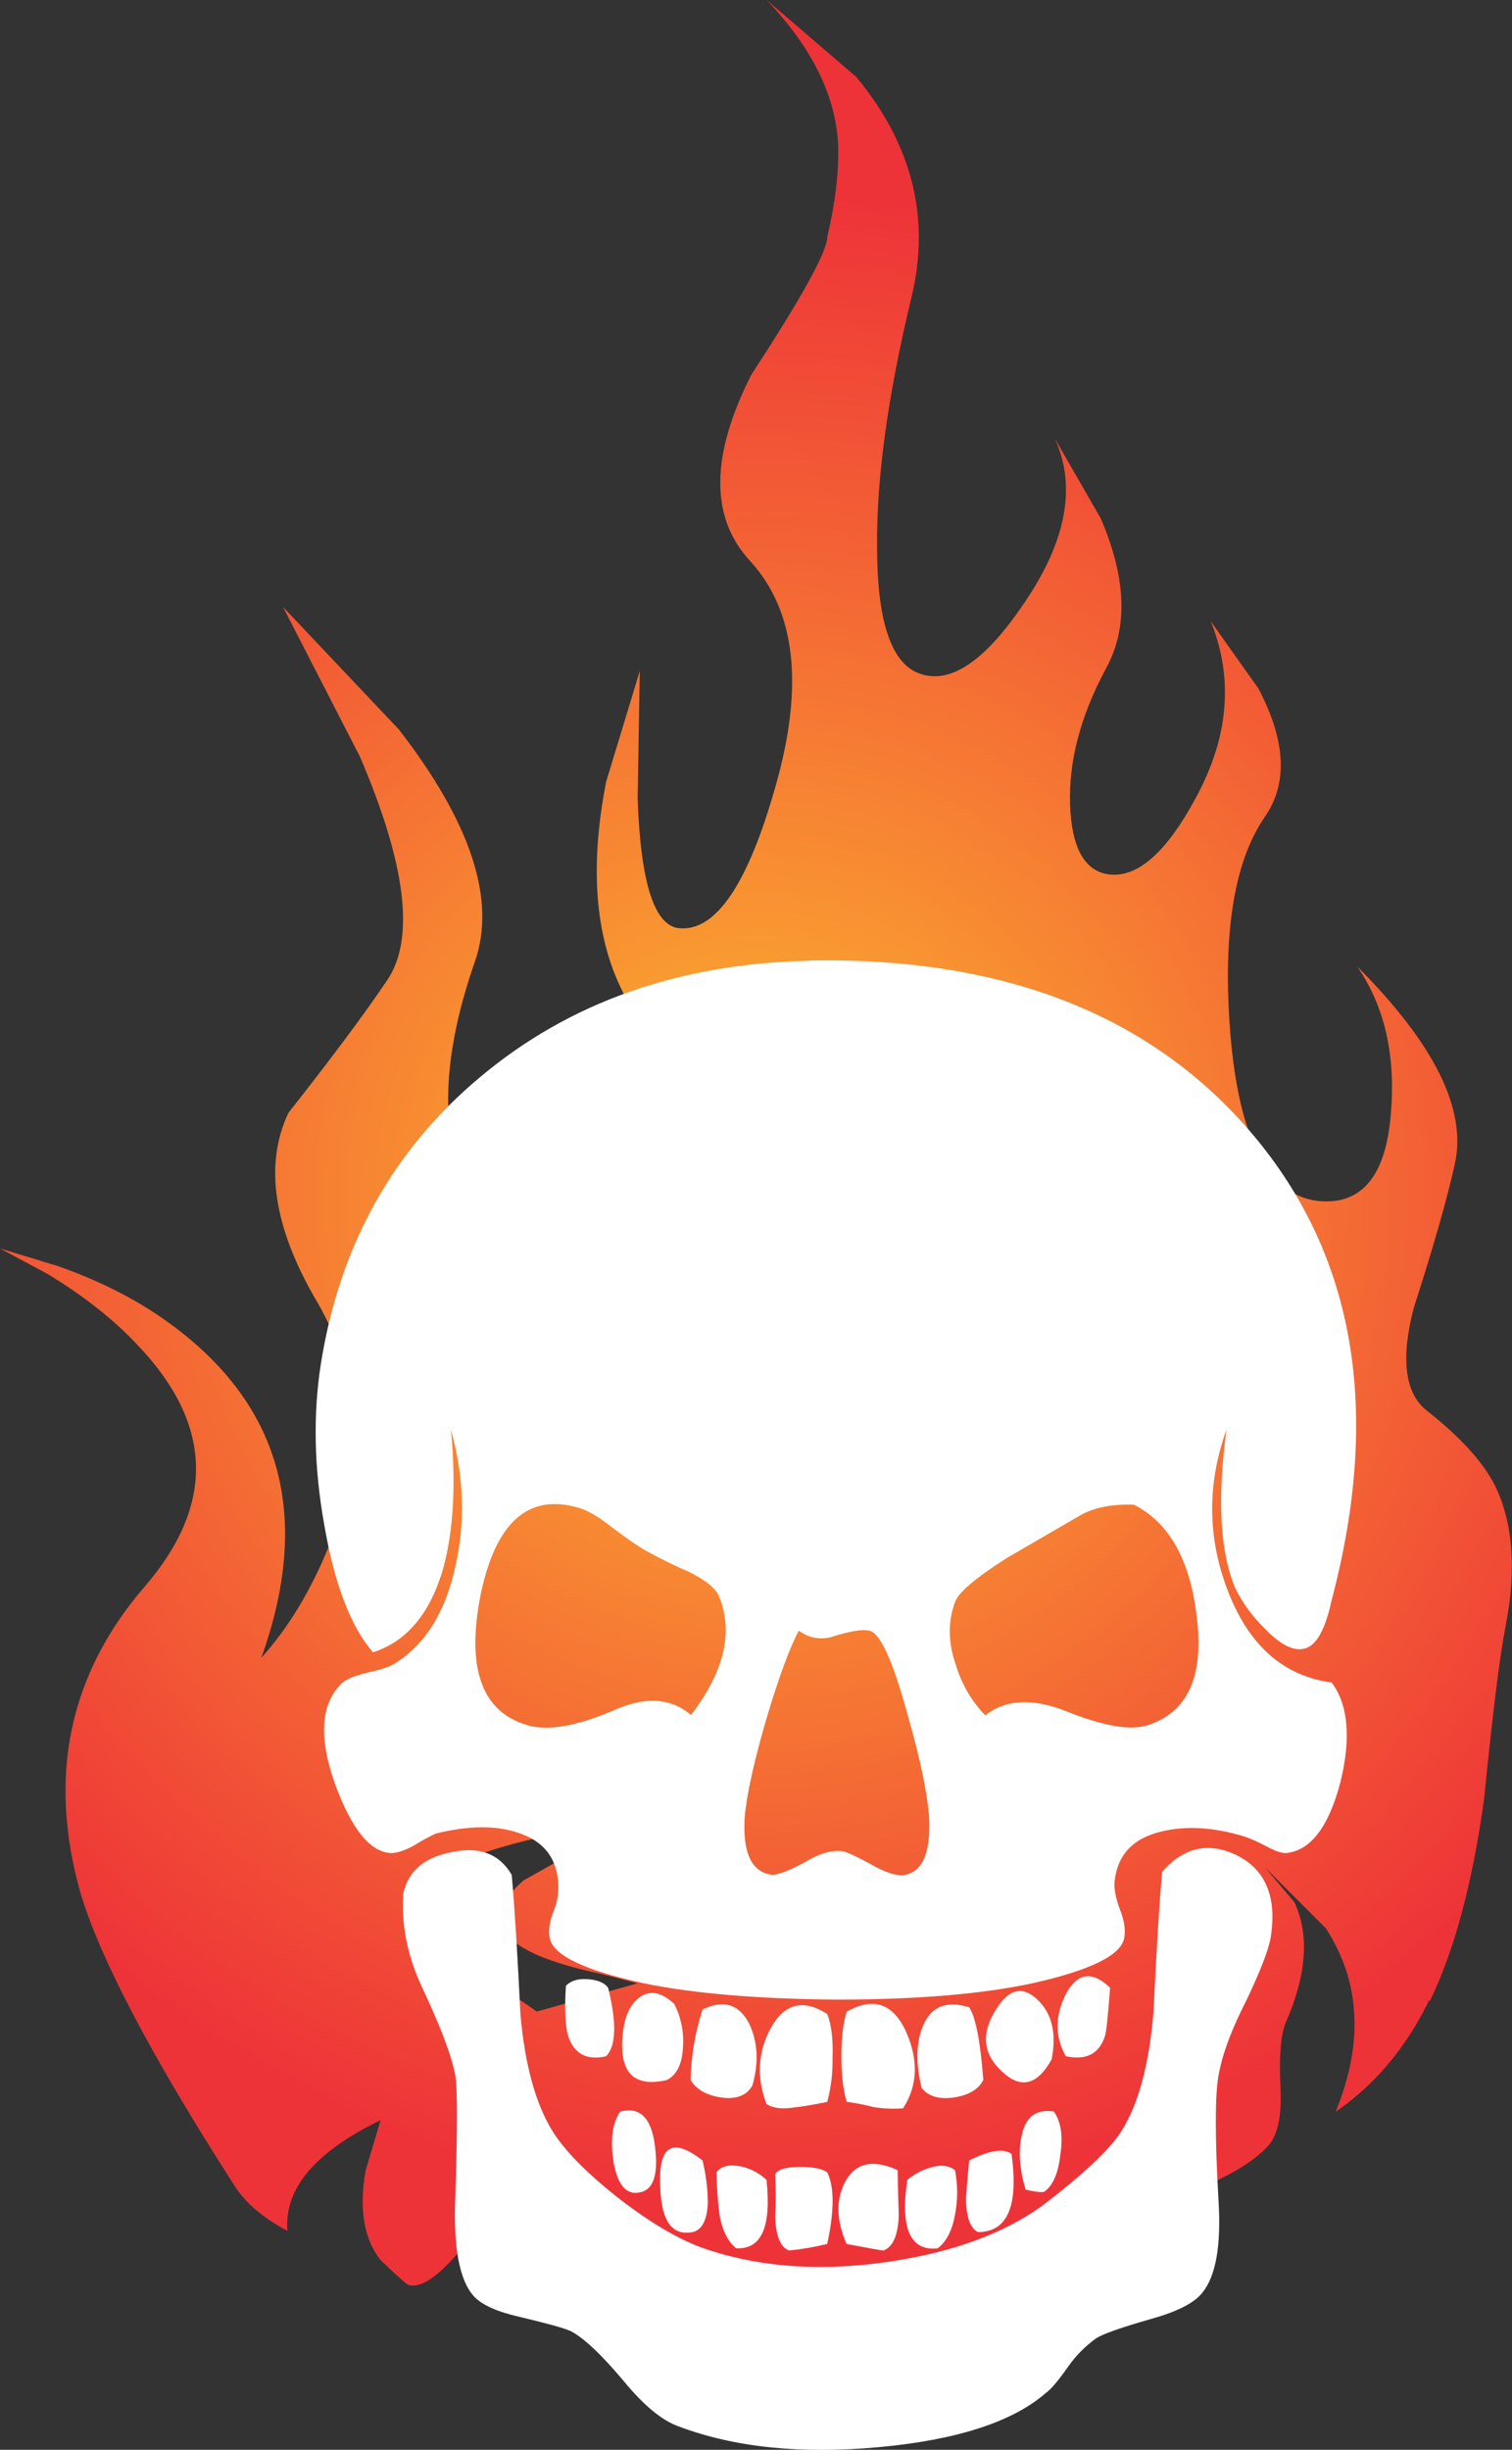
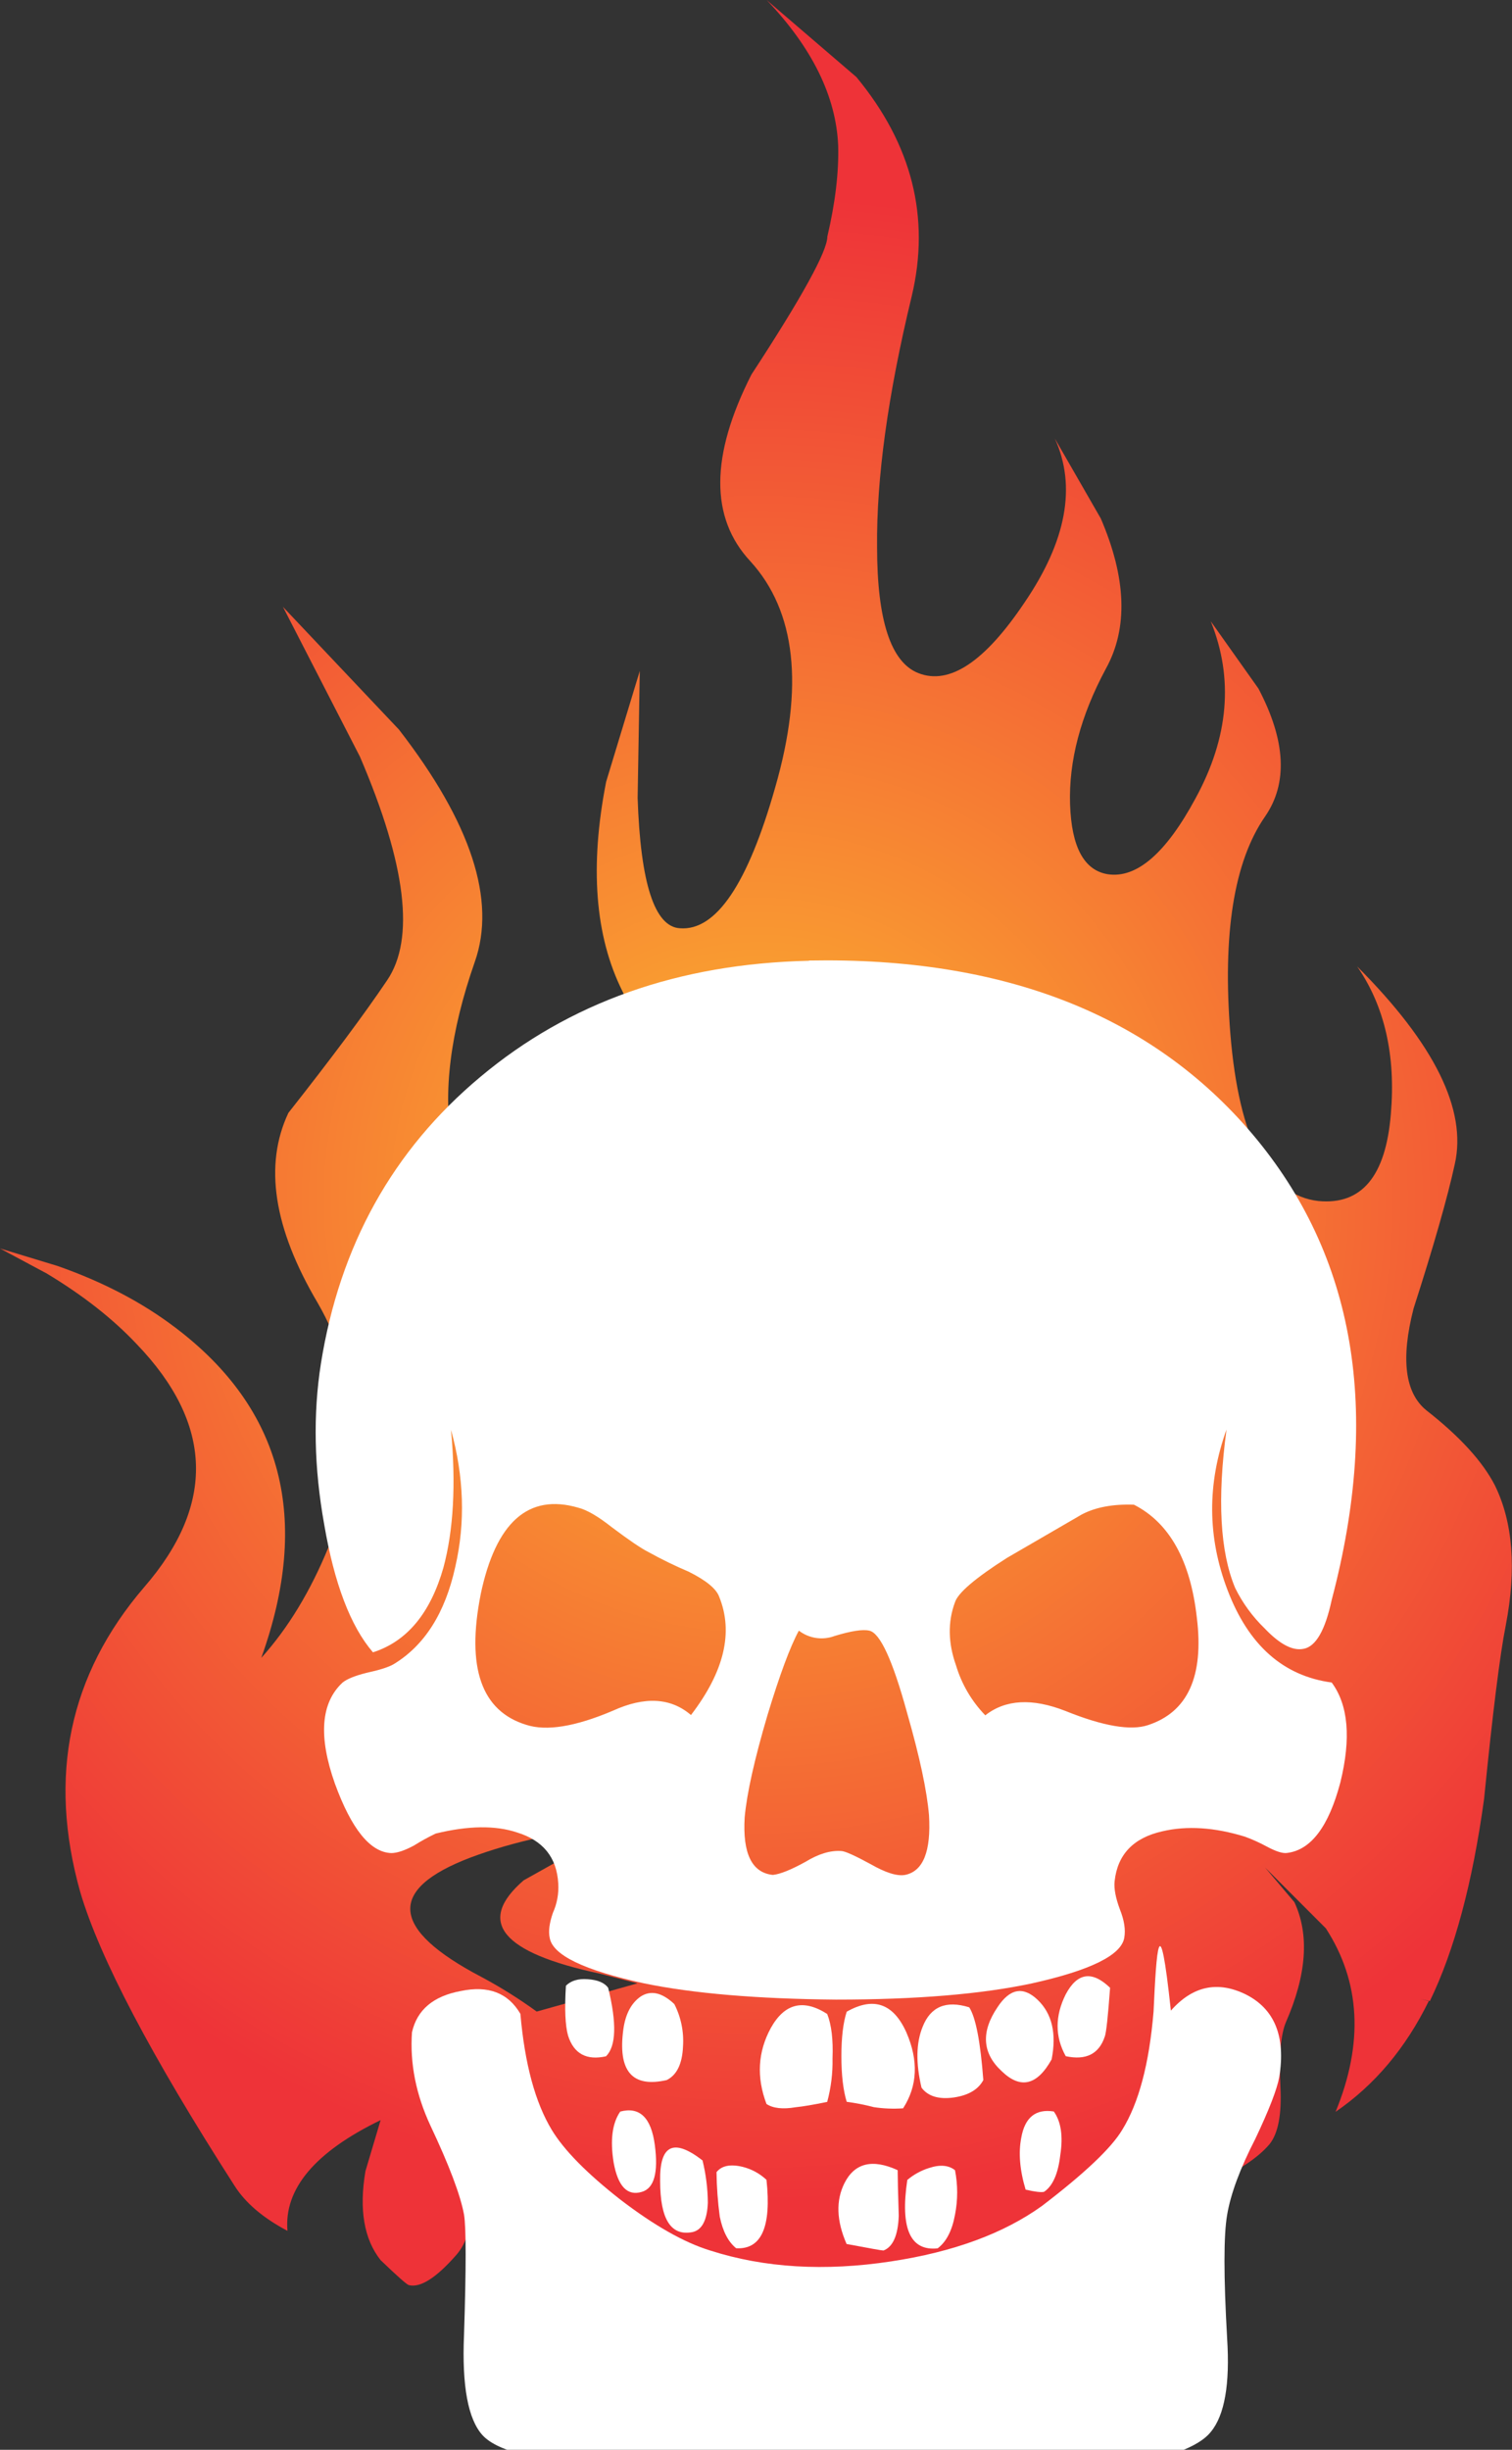
<svg xmlns="http://www.w3.org/2000/svg" version="1.0" id="Layer_1" x="0px" y="0px" viewBox="0 0 568.02 919.67" enable-background="new 0 0 568.02 919.67" xml:space="preserve">
  <rect x="0" y="0" width="568.02" height="919.67" fill="#333333" stroke="none" />
  <title>fire_0002</title>
  <radialGradient id="SVGID_1_" cx="165.267" cy="410.916" r="46.194" gradientTransform="matrix(8.15 0 0 -8.15 -1062.1 3798.78)" gradientUnits="userSpaceOnUse">
    <stop offset="0" style="stop-color:#FDBA2F" />
    <stop offset="1" style="stop-color:#EE3338" />
  </radialGradient>
  <path fill="url(#SVGID_1_)" d="M413.4,194.4l-17.11-29.75c8.147,17.933,4.347,38.447-11.4,61.54  c-14.933,22.28-28.237,31.11-39.91,26.49c-10.32-4.073-15.48-19.833-15.48-47.28c-0.273-25.813,4.06-57.193,13-94.14  c7.06-29.613,0.137-57.057-20.77-82.33L288,0c17.107,17.933,26.067,36.137,26.88,54.61c0.273,10.053-1.083,21.463-4.07,34.23  c0,5.433-9.503,22.687-28.51,51.76c-15.48,30.433-15.617,53.8-0.41,70.1c17.107,18.747,20.23,47.003,9.37,84.77  c-10.32,36.407-22.267,54.073-35.84,53c-9.507-0.54-14.8-16.843-15.88-48.91l0.81-47.68l-12.63,41.57  c-6.247,31.787-4.21,58.007,6.11,78.66c11.133,22.28,9.64,43.2-4.48,62.76c-12.52,17.107-25.303,24.983-38.35,23.63  c-10.86-1.333-17.92-10.98-21.18-28.94c-3.527-19.293-0.677-42.117,8.55-68.47c8.147-23.093-1.357-52.167-28.51-87.22l-43.56-46.05  l28.92,56.24c17.38,40.487,20.773,68.487,10.18,84c-8.42,12.5-20.773,29.073-37.06,49.72c-9.233,19.56-5.567,43.333,11,71.32  c16,27.713,17.357,58.28,4.07,91.7c-6.787,16.573-15.203,30.43-25.25,41.57c18.733-52.167,8.007-93.467-32.18-123.9  c-12.493-9.507-27.29-17.25-44.39-23.23L0,468.68l17.51,9.37c13.573,8.153,24.84,16.983,33.8,26.49  c28.78,29.887,29.73,60.317,2.85,91.29c-28.24,32.873-36.24,71.047-24,114.52c7.333,24.727,26.61,61.393,57.83,110  c4.073,6.52,10.74,12.227,20,17.12c-1.333-15.76,10.333-29.617,35-41.57l-5.7,19.15c-2.447,14.4-0.547,25.54,5.7,33.42  c6.247,6,9.777,9.123,10.59,9.37c4.347,1.087,10.32-2.717,17.92-11.41c1.932-2.234,3.324-4.882,4.07-7.74  c4.347,5.433,7.877,9.237,10.59,11.41c10.86,9.507,31.09,17.657,60.69,24.45c28.513,6.52,46.027,13.187,52.54,20  c8.667,8.42,19.667,6.383,33-6.11c12.493-14.4,19.827-21.6,22-21.6c2.447,0,5.977,4.21,10.59,12.63  c2.282,4.083,4.293,8.313,6.02,12.66c1.087-3.533,3.393-7.473,6.92-11.82c6.787-9.24,16.427-16.44,28.92-21.6  c17.68-7.607,33.443-20.51,47.29-38.71c10.86-4.893,18.463-9.92,22.81-15.08c3.26-4.073,4.617-11.273,4.07-21.6  c-0.54-11.413,0.127-19.413,2-24c7.873-17.933,8.96-33.013,3.26-45.24l-11-13l22.81,22.82c13.033,20.107,14.257,43.067,3.67,68.88  c14.667-10.053,26.333-23.91,35-41.57l-3.26-0.82l3.67,0.82c9.233-19.02,16.02-44.287,20.36-75.8  c3.26-32.607,5.977-54.343,8.15-65.21c4.073-21.193,2.717-38.717-4.07-52.57c-4.613-8.967-13.167-18.34-25.66-28.12  c-8.147-6.52-9.777-19.29-4.89-38.31c7.6-23.64,12.76-41.707,15.48-54.2c4.613-20.38-7.607-45.103-36.66-74.17  c10.32,14.947,14.53,33.423,12.63,55.43c-1.9,23.333-10.997,34.2-27.29,32.6c-18.733-2.173-29.733-23.093-33-62.76  c-2.987-37.493,1.347-64.663,13-81.51c8.667-12.5,7.853-28.53-2.44-48.09l-17.92-25.27c8.667,21.467,6.767,43.61-5.7,66.43  c-11.133,20.667-22.133,30.177-33,28.53C407.257,326.73,402.54,318,402,302c-0.54-16.3,3.94-33.28,13.44-50.94  c8.42-15.213,7.753-34.097-2-56.65 M378.78,683.87c-4.674,6.701-7.228,14.651-7.33,22.82l-21.18,6.11  c2.987-11.413,9.773-20.787,20.36-28.12c4.686-3.435,9.92-6.052,15.48-7.74C383.214,678.718,380.718,681.078,378.78,683.87   M176.78,697.32c16-6,35.277-10.21,57.83-12.63l-37.88,21.19c-17.92,15.487-8.417,27.153,28.51,35l14.26,3.67l-37.88,10.6  c-6.617-4.804-13.557-9.147-20.77-13C146.637,724.217,145.28,709.273,176.78,697.32 M307.1,725l-24,6.93  c1.333-11.953,10.567-21.057,27.7-27.31L307.1,725z" />
-   <path fill="#FFFFFF" d="M433.36,755.19c-1.627,19.56-5.563,34.367-11.81,44.42c-4.073,6.793-14.12,16.303-30.14,28.53  c-14.393,10.327-33.263,17.257-56.61,20.79c-24.98,3.807-47.647,2.447-68-4.08c-9.773-2.987-21.04-9.37-33.8-19.15  c-12.513-9.8-21.077-18.493-25.69-26.08c-6.247-10.327-10.183-24.867-11.81-43.62c-1.087-22.553-2.173-39.943-3.26-52.17  c-4.613-7.88-12.08-10.733-22.4-8.56c-10.32,1.9-16.43,7.063-18.33,15.49c-0.813,11.68,1.493,23.347,6.92,35  c7.06,14.947,11.27,26.087,12.63,33.42c0.813,4.893,0.813,19.973,0,45.24c-0.813,19.053,1.5,31.58,6.94,37.58  c2.987,3.26,8.69,5.84,17.11,7.74c10.32,2.447,16.7,4.213,19.14,5.3c4.887,2.447,11.553,8.697,20,18.75  c7.6,9.24,14.523,14.947,20.77,17.12c20.907,7.88,46.023,10.46,75.35,7.74c29.327-2.72,50.203-9.523,62.63-20.41  c1.9-1.333,4.75-4.73,8.55-10.19c2.822-3.923,6.26-7.364,10.18-10.19c2.447-1.633,9.37-4.08,20.77-7.34  c9.773-2.72,16.153-5.98,19.14-9.78c5.16-6.247,7.197-17.913,6.11-35c-1.333-23.333-1.333-38.82,0-46.46  c1.333-7.88,4.863-17.39,10.59-28.53c5.16-10.867,8.16-18.61,9-23.23c2.447-15.213-1.763-25.547-12.63-31  c-10.587-5.16-19.953-3.123-28.1,6.11C435.537,714.303,434.453,731.823,433.36,755.19z" />
+   <path fill="#FFFFFF" d="M433.36,755.19c-1.627,19.56-5.563,34.367-11.81,44.42c-4.073,6.793-14.12,16.303-30.14,28.53  c-14.393,10.327-33.263,17.257-56.61,20.79c-24.98,3.807-47.647,2.447-68-4.08c-9.773-2.987-21.04-9.37-33.8-19.15  c-12.513-9.8-21.077-18.493-25.69-26.08c-6.247-10.327-10.183-24.867-11.81-43.62c-4.613-7.88-12.08-10.733-22.4-8.56c-10.32,1.9-16.43,7.063-18.33,15.49c-0.813,11.68,1.493,23.347,6.92,35  c7.06,14.947,11.27,26.087,12.63,33.42c0.813,4.893,0.813,19.973,0,45.24c-0.813,19.053,1.5,31.58,6.94,37.58  c2.987,3.26,8.69,5.84,17.11,7.74c10.32,2.447,16.7,4.213,19.14,5.3c4.887,2.447,11.553,8.697,20,18.75  c7.6,9.24,14.523,14.947,20.77,17.12c20.907,7.88,46.023,10.46,75.35,7.74c29.327-2.72,50.203-9.523,62.63-20.41  c1.9-1.333,4.75-4.73,8.55-10.19c2.822-3.923,6.26-7.364,10.18-10.19c2.447-1.633,9.37-4.08,20.77-7.34  c9.773-2.72,16.153-5.98,19.14-9.78c5.16-6.247,7.197-17.913,6.11-35c-1.333-23.333-1.333-38.82,0-46.46  c1.333-7.88,4.863-17.39,10.59-28.53c5.16-10.867,8.16-18.61,9-23.23c2.447-15.213-1.763-25.547-12.63-31  c-10.587-5.16-19.953-3.123-28.1,6.11C435.537,714.303,434.453,731.823,433.36,755.19z" />
  <path fill="#FFFFFF" d="M220.75,743c-3.527-0.273-6.243,0.543-8.15,2.45c-0.54,8.667-0.27,14.917,0.81,18.75  c2.173,6.793,6.927,9.373,14.26,7.74c3.8-3.807,4.07-12.367,0.81-25.68C227.127,744.333,224.55,743.247,220.75,743z" />
  <path fill="#FFFFFF" d="M400.37,748.67c-4.073,8.153-4.073,15.897,0,23.23c7.6,1.633,12.487-0.813,14.66-7.34  c0.54-1.333,1.207-7.447,2-18.34C410.263,739.707,404.71,740.523,400.37,748.67z" />
  <path fill="#FFFFFF" d="M234.19,761.71c-2.173,15.76,3.257,22.143,16.29,19.15c3.8-1.9,5.837-6.11,6.11-12.63  c0.371-5.494-0.756-10.986-3.26-15.89c-4.613-4.347-8.823-5.297-12.63-2.85C237.173,751.937,235.003,756.01,234.19,761.71z" />
  <path fill="#FFFFFF" d="M389.78,750.71c-5.433-5.16-10.457-4.21-15.07,2.85c-6.247,9.24-5.703,17.24,1.63,24  c7.06,6.793,13.307,5.3,18.74-4.48C396.973,763.327,395.207,755.87,389.78,750.71z" />
-   <path fill="#FFFFFF" d="M270.85,787.39c5.7,0.813,9.637-0.68,11.81-4.48c2.447-8.667,2.04-16.41-1.22-23.23  c-3.8-7.333-9.637-9.1-17.51-5.3c-2.786,8.562-4.295,17.488-4.48,26.49C261.617,784.403,265.417,786.577,270.85,787.39z" />
  <path fill="#FFFFFF" d="M289.58,761.31c-4.887,8.967-5.43,18.477-1.63,28.53c2.447,1.633,6.113,2.04,11,1.22  c2.713-0.273,6.65-0.94,11.81-2c1.435-5.311,2.108-10.799,2-16.3c0.273-7.067-0.393-12.637-2-16.71  C301.8,750.317,294.74,752.07,289.58,761.31z" />
  <path fill="#FFFFFF" d="M339.27,791.47c5.433-8.42,5.84-17.93,1.22-28.53c-4.887-10.867-12.353-13.447-22.4-7.74  c-1.333,4.073-2,9.643-2,16.71c0,7.067,0.667,12.773,2,17.12c3.432,0.453,6.832,1.121,10.18,2  C331.91,791.579,335.598,791.726,339.27,791.47z" />
  <path fill="#FFFFFF" d="M346.6,760.9c-2.447,6-2.583,13.607-0.41,22.82c2.447,3.26,6.52,4.483,12.22,3.67  c5.433-0.813,9.1-2.987,11-6.52c-1.087-14.4-2.85-23.503-5.29-27.31C355.427,750.847,349.587,753.293,346.6,760.9z" />
  <path fill="#FFFFFF" d="M230.53,811.84c1.627,8.967,5.157,12.633,10.59,11c4.613-1.333,6.243-7.173,4.89-17.52  s-5.687-14.557-13-12.63C229.997,797.037,229.17,803.42,230.53,811.84z" />
  <path fill="#FFFFFF" d="M383.67,802.47c-1.113,5.687-0.57,12.197,1.63,19.53c3.527,0.813,5.833,1.087,6.92,0.82  c3.26-2.173,5.297-6.793,6.11-13.86c1.087-7.067,0.273-12.5-2.44-16.3C389.097,791.593,385.023,794.863,383.67,802.47z" />
-   <path fill="#FFFFFF" d="M380,808.58c-2.987-2.173-8.28-1.357-15.88,2.45c-0.813,8.153-1.22,13.317-1.22,15.49  c0.273,6.247,1.767,10.05,4.48,11.41C378.507,837.93,382.713,828.147,380,808.58z" />
  <path fill="#FFFFFF" d="M248,818.77c0,14.4,4.073,20.783,12.22,19.15c3.527-0.813,5.427-4.48,5.7-11  c-0.048-5.356-0.719-10.689-2-15.89C253.06,802.603,247.753,805.183,248,818.77z" />
  <path fill="#FFFFFF" d="M276.55,844c9.507,0.547,13.307-8.013,11.4-25.68c-2.532-2.374-5.631-4.057-9-4.89  c-4.613-1.087-7.87-0.42-9.77,2c0.065,5.59,0.473,11.17,1.22,16.71C271.513,837.627,273.563,841.58,276.55,844z" />
  <path fill="#FFFFFF" d="M349,813.88c-2.988,0.935-5.76,2.458-8.15,4.48c-2.713,18.207,1.087,26.767,11.4,25.68  c3.26-2.447,5.433-6.657,6.52-12.63c1.086-5.517,1.086-11.193,0-16.71C356.363,812.793,353.107,812.52,349,813.88z" />
-   <path fill="#FFFFFF" d="M300.58,813.47c-5.433,0-8.557,0.95-9.37,2.85c0.293,5.293,0.293,10.597,0,15.89  c0.273,7.333,2.037,11.543,5.29,12.63c4.804-0.485,9.569-1.304,14.26-2.45c2.713-12.5,2.713-21.467,0-26.9  C308.86,814.143,305.467,813.47,300.58,813.47z" />
  <path fill="#FFFFFF" d="M337.64,831.81c-0.273-8.667-0.41-14.373-0.41-17.12c-9.5-4.347-16.167-2.717-20,4.89  c-3.26,6.52-2.99,14.127,0.81,22.82c8.667,1.633,13.283,2.45,13.85,2.45C335.457,843.497,337.373,839.15,337.64,831.81z" />
  <path fill="#FFFFFF" d="M303.84,360.68c-48.873,1.087-90.01,15.623-123.41,43.61c-32.853,27.44-52.81,63.303-59.87,107.59  c-2.987,19.02-2.58,39.127,1.22,60.32c3.8,22.28,9.91,38.31,18.33,48.09c12.76-4.073,21.583-14.67,26.47-31.79  c3.8-14.127,4.75-31.38,2.85-51.76c4.887,17.66,5.43,34.777,1.63,51.35c-3.8,17.387-11.54,29.613-23.22,36.68  c-1.893,1.093-5.287,2.17-10.18,3.23c-4.347,1.087-7.347,2.31-9,3.67c-8.147,7.607-9.097,20.24-2.85,37.9  c6.247,17.12,13.307,25.813,21.18,26.08c2.173,0,5.023-0.95,8.55-2.85c2.628-1.648,5.35-3.144,8.15-4.48  c12.22-2.987,22.403-3.123,30.55-0.41c9.773,2.987,14.933,9.37,15.48,19.15c0.238,3.775-0.449,7.551-2,11  c-1.333,3.807-1.74,6.93-1.22,9.37c1.087,6.52,12.897,12.227,35.43,17.12c18.467,3.807,42.497,5.843,72.09,6.11  c30.14,0,54.713-2.037,73.72-6.11c22-4.893,33.54-10.6,34.62-17.12c0.54-2.987-0.003-6.52-1.63-10.6c-1.627-4.347-2.293-7.88-2-10.6  c1.087-10.053,7.06-16.303,17.92-18.75c9.233-2.173,19.567-1.507,31,2c2.803,1.021,5.527,2.247,8.15,3.67  c3.527,1.9,6.107,2.717,7.74,2.45c8.96-1.087,15.627-9.917,20-26.49c4.073-16.573,2.987-29.07-3.26-37.49  c-18.193-2.447-31.227-13.993-39.1-34.64c-7.6-19.833-7.737-39.94-0.41-60.32c-3.527,26.08-2.44,45.913,3.26,59.5  c2.775,5.62,6.496,10.721,11,15.08c5.7,6,10.587,8.58,14.66,7.74c4.613-0.813,8.143-6.927,10.59-18.34  c18.733-70.913,8.823-129.193-29.73-174.84c-38-44.833-93.527-66.57-166.58-65.21 M180.56,598.59c5.7-27.173,17.92-38.04,36.66-32.6  c3.26,0.813,7.47,3.26,12.63,7.34c6.513,4.893,11.13,8.017,13.85,9.37c4.892,2.707,9.923,5.157,15.07,7.34  c6.513,3.26,10.313,6.383,11.4,9.37c5.433,13.333,1.903,28.14-10.59,44.42c-7.6-6.52-17.373-7.063-29.32-1.63  c-14.12,6-24.98,7.767-32.58,5.3c-16.833-5.16-22.537-21.463-17.11-48.91 M426,564.87c13.333,6.793,21.207,20.923,23.62,42.39  c2.713,22-3.397,35.45-18.33,40.35c-6.513,2.173-16.847,0.407-31-5.3c-12.493-4.893-22.54-4.35-30.14,1.63  c-5.118-5.277-8.891-11.708-11-18.75c-2.987-8.42-3.123-16.3-0.41-23.64c1.087-3.533,7.603-9.103,19.55-16.71  c3.26-1.9,12.627-7.333,28.1-16.3c5.16-2.72,11.677-3.943,19.55-3.67 M349,681.43c0.813,13.587-2.187,21.06-9,22.42  c-2.987,0.54-7.32-0.82-13-4.08c-6-3.26-9.667-4.89-11-4.89c-4.073-0.273-8.553,1.087-13.44,4.08  c-5.433,2.987-9.507,4.617-12.22,4.89c-7.873-0.813-11.403-8.013-10.59-21.6c0.813-8.967,3.663-21.737,8.55-38.31  c4.613-15.213,8.55-25.81,11.81-31.79c3.834,2.942,8.915,3.698,13.44,2c6.247-1.9,10.58-2.567,13-2  c4.073,0.813,8.827,11.147,14.26,31C345.483,659.43,348.213,672.19,349,681.43z" />
</svg>